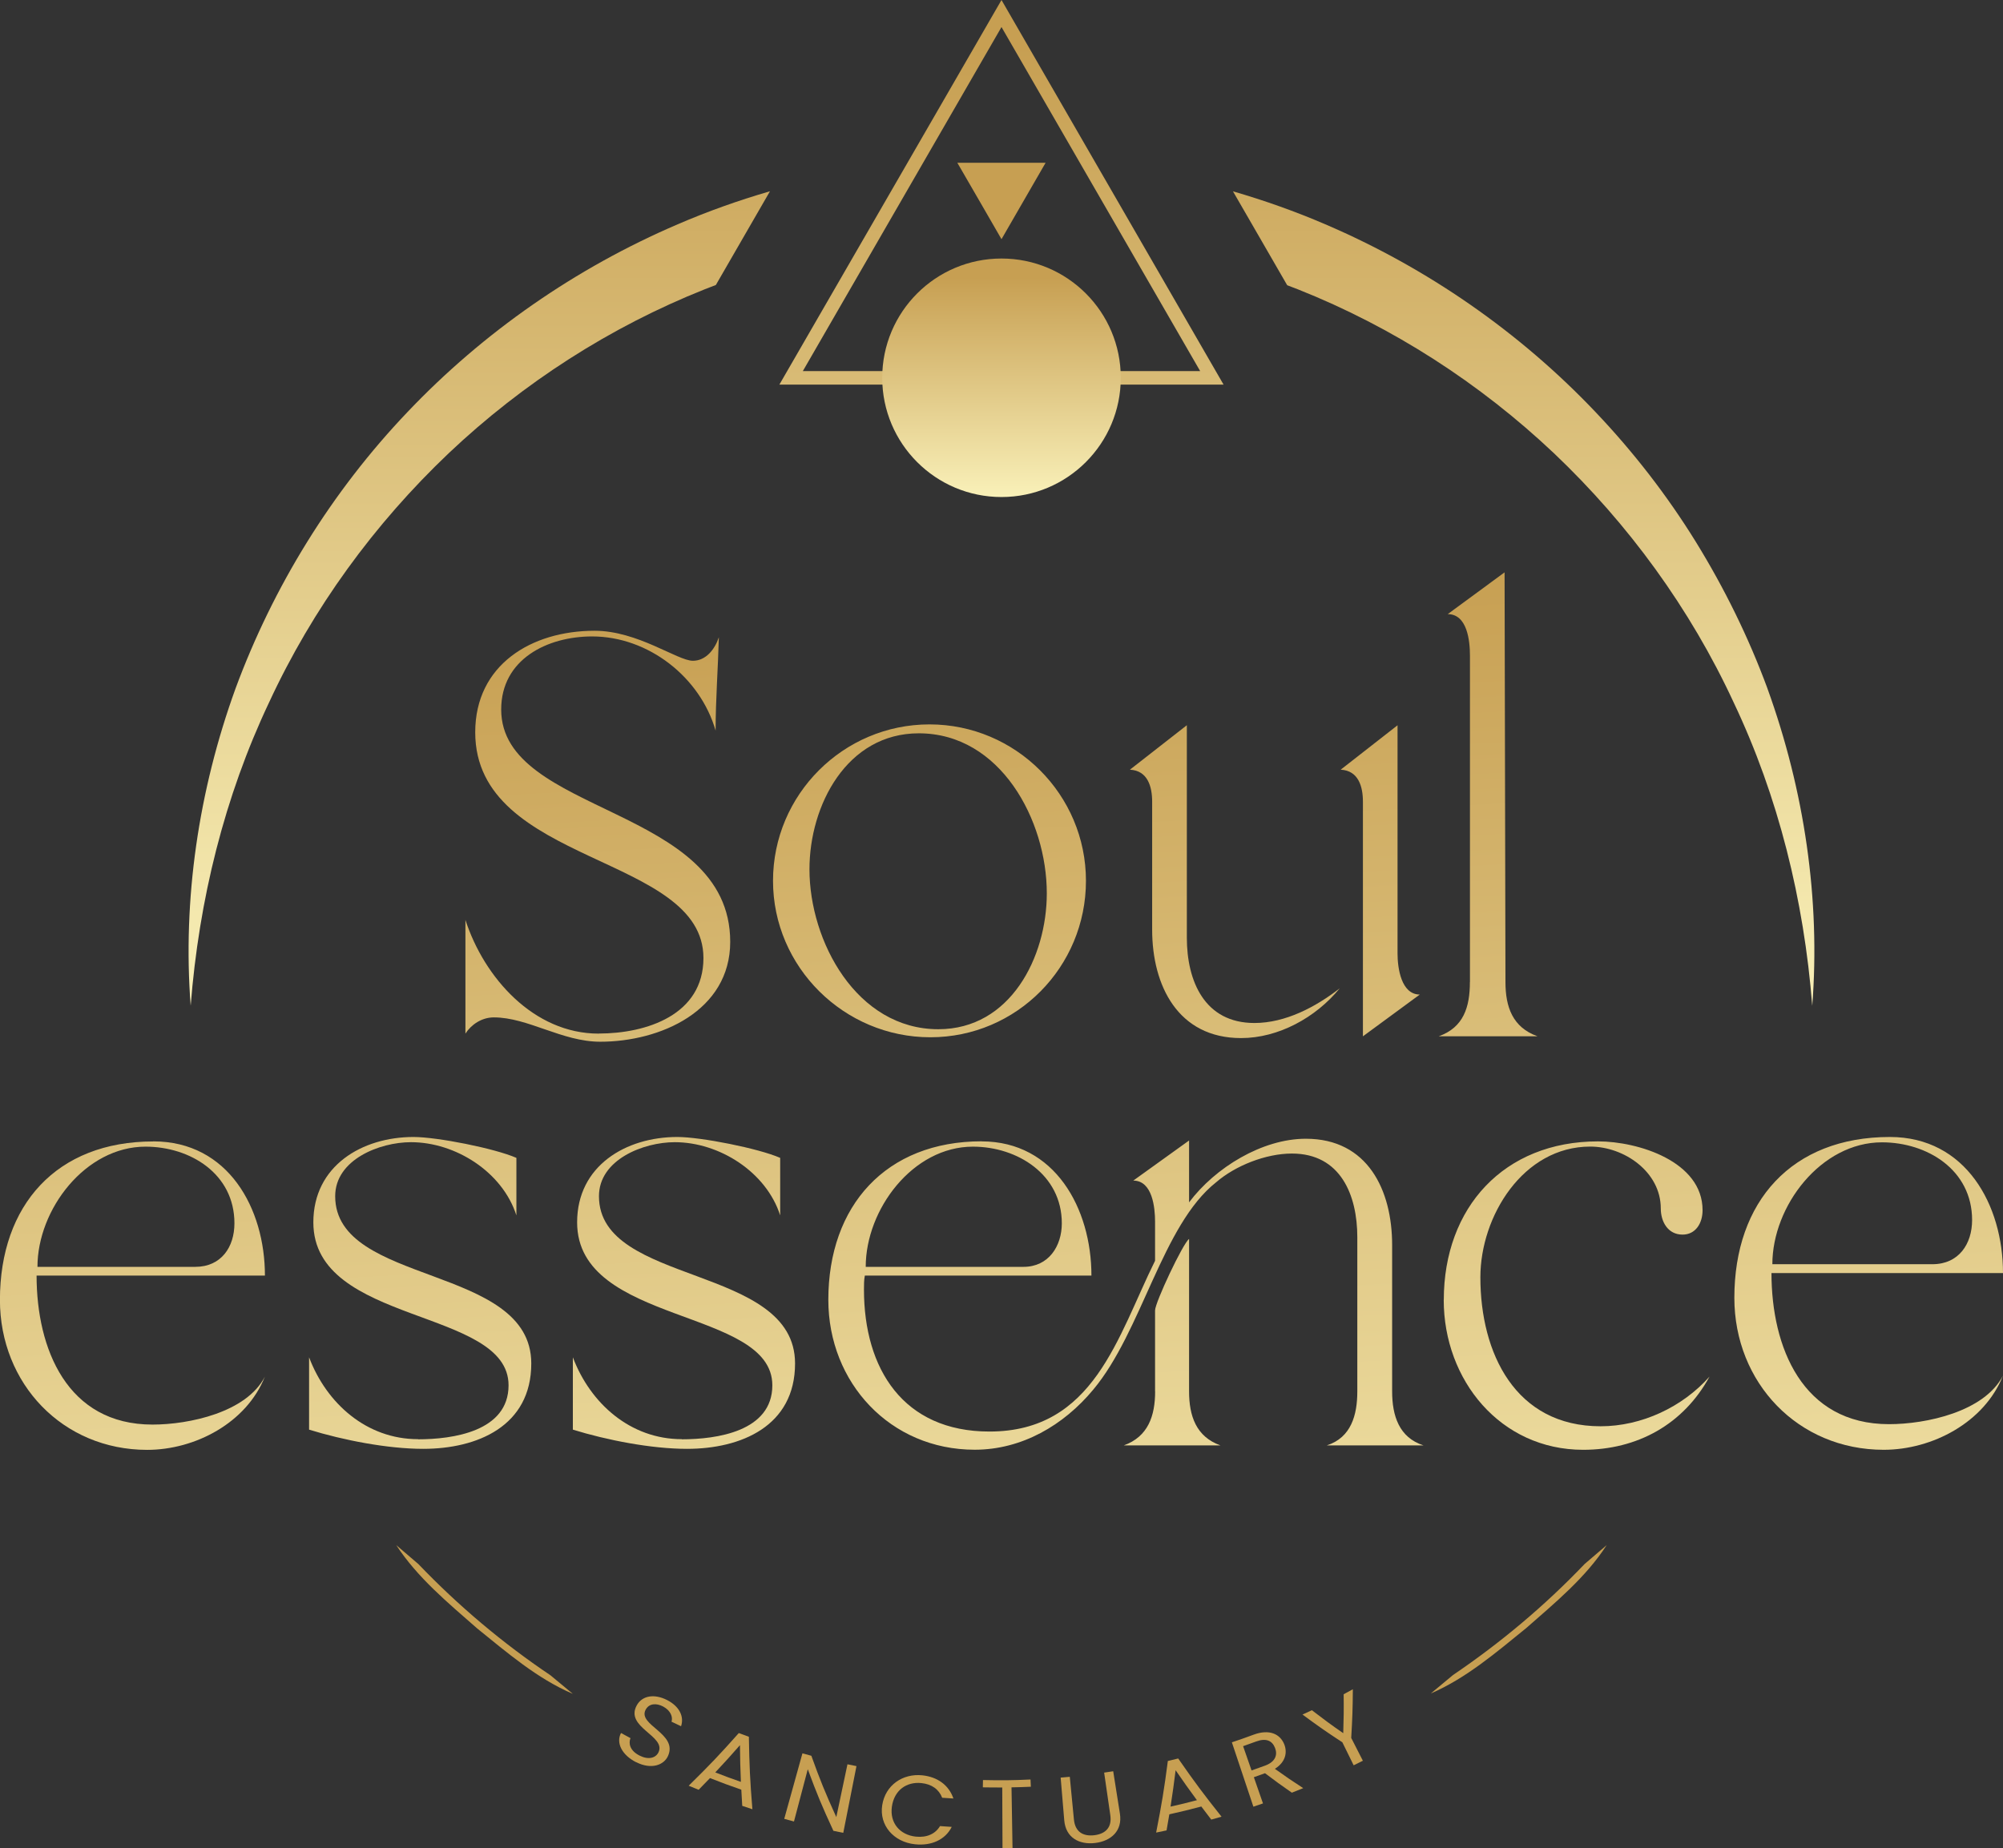
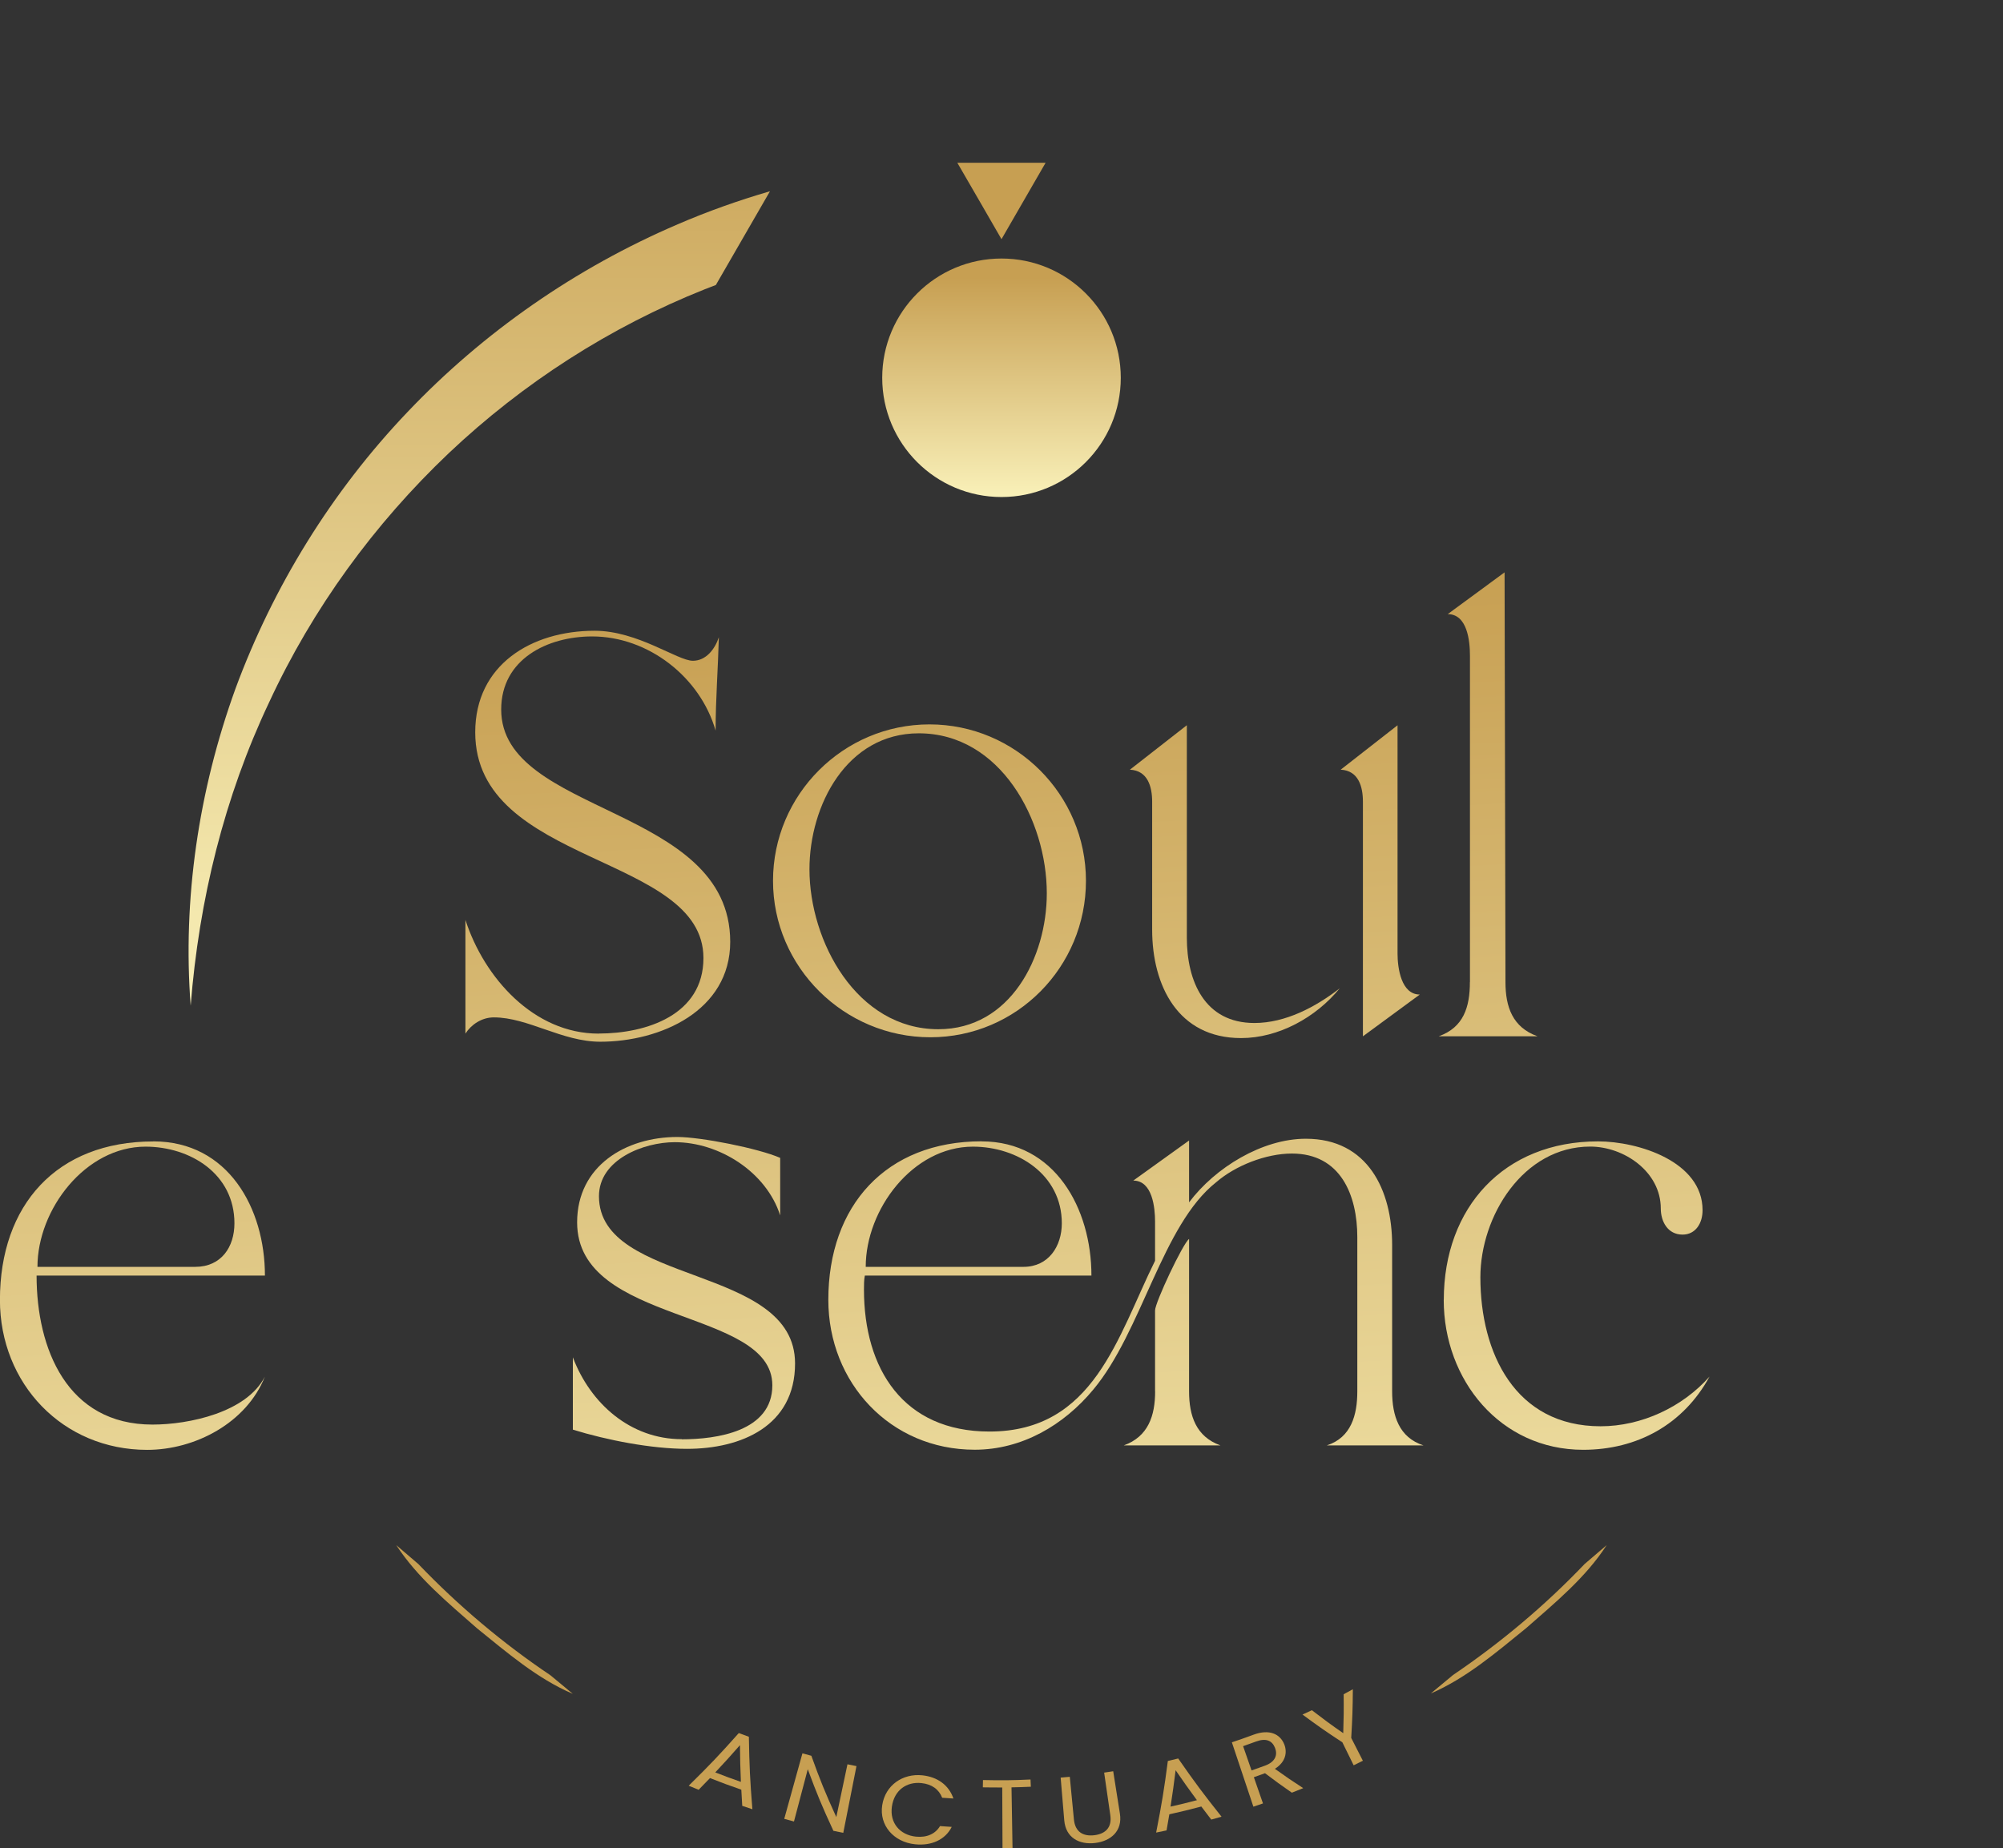
<svg xmlns="http://www.w3.org/2000/svg" xmlns:xlink="http://www.w3.org/1999/xlink" id="Layer_2" data-name="Layer 2" viewBox="0 0 296.22 273.36">
  <rect x="0" y="0" width="296.22" height="273.36" fill="#333333" stroke="none" />
  <defs>
    <style> .cls-1 { fill: url(#linear-gradient); } .cls-2 { fill: #c79f52; } .cls-3 { fill: url(#linear-gradient-8); } .cls-4 { fill: url(#linear-gradient-9); } .cls-5 { fill: url(#linear-gradient-3); } .cls-6 { fill: url(#linear-gradient-4); } .cls-7 { fill: url(#linear-gradient-2); } .cls-8 { fill: url(#linear-gradient-6); } .cls-9 { fill: url(#linear-gradient-7); } .cls-10 { fill: url(#linear-gradient-5); } .cls-11 { fill: url(#linear-gradient-14); } .cls-12 { fill: url(#linear-gradient-13); } .cls-13 { fill: url(#linear-gradient-12); } .cls-14 { fill: url(#linear-gradient-10); } .cls-15 { fill: url(#linear-gradient-11); } </style>
    <linearGradient id="linear-gradient" x1="70.89" y1="6.85" x2="70.89" y2="156.3" gradientUnits="userSpaceOnUse">
      <stop offset="0" stop-color="#c79f52" />
      <stop offset="1" stop-color="#fbf4bd" />
    </linearGradient>
    <linearGradient id="linear-gradient-2" x1="225.33" y1="6.85" x2="225.33" y2="156.3" xlink:href="#linear-gradient" />
    <linearGradient id="linear-gradient-3" x1="148.11" y1="6.85" x2="148.11" y2="156.3" xlink:href="#linear-gradient" />
    <linearGradient id="linear-gradient-4" x1="14.5" y1="94.77" x2="24.7" y2="286.63" xlink:href="#linear-gradient" />
    <linearGradient id="linear-gradient-5" x1="56.08" y1="92.56" x2="66.28" y2="284.42" xlink:href="#linear-gradient" />
    <linearGradient id="linear-gradient-6" x1="94.98" y1="90.5" x2="105.18" y2="282.35" xlink:href="#linear-gradient" />
    <linearGradient id="linear-gradient-7" x1="160.31" y1="87.02" x2="170.51" y2="278.88" xlink:href="#linear-gradient" />
    <linearGradient id="linear-gradient-8" x1="227.21" y1="83.47" x2="237.41" y2="275.32" xlink:href="#linear-gradient" />
    <linearGradient id="linear-gradient-9" x1="270.56" y1="81.16" x2="280.76" y2="273.02" xlink:href="#linear-gradient" />
    <linearGradient id="linear-gradient-10" x1="135.24" y1="88.36" x2="145.44" y2="280.21" xlink:href="#linear-gradient" />
    <linearGradient id="linear-gradient-11" x1="186.15" y1="85.65" x2="196.35" y2="277.5" xlink:href="#linear-gradient" />
    <linearGradient id="linear-gradient-12" x1="216.4" y1="84.04" x2="226.6" y2="275.89" xlink:href="#linear-gradient" />
    <linearGradient id="linear-gradient-13" x1="85.84" y1="90.98" x2="96.04" y2="282.84" xlink:href="#linear-gradient" />
    <linearGradient id="linear-gradient-14" x1="148.11" y1="41.02" x2="148.11" y2="74.91" xlink:href="#linear-gradient" />
  </defs>
  <g id="Layer_1-2" data-name="Layer 1">
    <g>
      <g>
        <g>
          <path class="cls-1" d="m105.87,42.15l8-13.86c-4.64,1.35-9.21,2.97-13.65,4.89-15.06,6.45-28.75,15.97-39.95,27.76-11.23,11.78-19.88,25.85-25.44,40.91-5.47,15.1-7.84,31.21-6.63,46.92,1.22-15.69,5.01-30.96,11.59-44.86,6.45-13.94,15.6-26.45,26.57-36.87,11-10.41,23.89-18.68,37.84-24.24.55-.22,1.1-.43,1.66-.64Z" />
-           <path class="cls-7" d="m261.39,101.85c-2.78-7.54-6.35-14.81-10.59-21.69-4.25-6.88-9.25-13.33-14.85-19.22-11.2-11.8-24.89-21.31-39.95-27.76-4.44-1.91-9.01-3.53-13.66-4.88l8.02,13.89c.55.21,1.1.42,1.64.63,13.95,5.55,26.83,13.84,37.83,24.24,10.97,10.42,20.12,22.93,26.57,36.87,6.59,13.89,10.38,29.17,11.61,44.85,1.22-15.71-1.16-31.82-6.62-46.92Z" />
        </g>
-         <path class="cls-5" d="m180.95,56.89h-65.69L148.11,0l32.84,56.89Zm-62.22-2h58.76l-29.38-50.89-29.38,50.89Z" />
      </g>
      <polygon class="cls-2" points="148.11 24.08 154.63 24.08 151.37 29.73 148.11 35.38 144.85 29.73 141.58 24.08 148.11 24.08" />
      <g>
        <g>
          <path class="cls-6" d="m22.68,168.83c11.08,0,16.5,9.92,16.5,19.85H5.41c0,10.83,4.51,22.04,17.14,22.04,5.41,0,13.92-1.8,16.62-7.09-2.71,6.83-10.31,10.83-17.4,10.83-12.5,0-21.78-9.79-21.78-22.17,0-14.05,8.38-23.45,22.68-23.45Zm-17.14,18.56h23.33c3.87,0,5.8-2.96,5.8-6.44,0-7.35-6.57-11.34-13.15-11.34-8.89,0-15.98,9.28-15.98,17.78Z" />
-           <path class="cls-10" d="m61.81,212.9c5.15,0,13.4-1.16,13.4-7.99,0-11.47-28.87-8.89-28.87-24.1,0-8.38,7.22-12.63,14.82-12.63,3.48,0,11.99,1.68,15.21,3.09v8.51c-2.06-6.44-9.02-10.83-15.59-10.83-4.64,0-11.21,2.58-11.21,7.99,0,13.27,29,10.05,29,24.74,0,9.28-7.99,12.63-15.98,12.63-5.28,0-11.86-1.29-16.88-2.84v-10.7c2.58,6.83,8.51,12.11,16.11,12.11Z" />
          <path class="cls-8" d="m100.82,212.9c5.15,0,13.4-1.16,13.4-7.99,0-11.47-28.87-8.89-28.87-24.1,0-8.38,7.22-12.63,14.82-12.63,3.48,0,11.99,1.68,15.21,3.09v8.51c-2.06-6.44-9.02-10.83-15.59-10.83-4.64,0-11.21,2.58-11.21,7.99,0,13.27,29,10.05,29,24.74,0,9.28-7.99,12.63-15.98,12.63-5.28,0-11.86-1.29-16.88-2.84v-10.7c2.58,6.83,8.51,12.11,16.11,12.11Z" />
          <path class="cls-9" d="m145.17,168.83c10.83,0,16.24,9.92,16.24,19.85h-33.51c-.13.64-.13,1.42-.13,2.06,0,11.73,5.8,21.01,18.56,21.01,15.46,0,18.94-14.05,24.49-25.26v-5.8c0-2.06-.39-6.06-3.22-6.06l8.25-5.93v9.15c3.87-5.16,10.83-9.41,17.27-9.41,9.15,0,12.76,7.6,12.76,15.72v21.65c0,3.61,1.03,6.83,4.64,7.99h-14.3c3.61-1.16,4.51-4.51,4.51-7.99v-22.81c0-6.19-2.45-12.37-9.67-12.37-3.87,0-8.38,1.8-11.21,4.25-7.99,6.31-10.95,22.04-18.17,30.67-4.38,5.28-10.57,8.89-17.53,8.89-12.5,0-21.65-9.92-21.65-22.17,0-13.92,8.51-23.45,22.68-23.45Zm-17.14,18.56h23.33c3.74,0,5.67-3.09,5.67-6.44,0-7.22-6.57-11.34-13.15-11.34-8.89,0-15.85,9.28-15.85,17.78Zm42.79,18.43v-11.99c0-1.16,4.12-9.92,5.03-10.57v22.55c0,3.61,1.03,6.7,4.64,7.99h-14.3c3.61-1.29,4.64-4.38,4.64-7.99Z" />
          <path class="cls-3" d="m213.52,192.28c0-13.66,8.89-23.45,22.81-23.45,5.93,0,15.46,2.96,15.46,10.18,0,1.93-1.03,3.61-2.96,3.61-2.19,0-3.22-1.93-3.22-3.87,0-5.41-5.41-9.15-10.44-9.15-9.92,0-16.24,10.31-16.24,19.33,0,11.21,5.15,22.04,17.78,22.04,6.06,0,12.11-2.84,16.11-7.35-3.87,7.09-10.7,10.83-18.69,10.83-12.24,0-20.62-10.31-20.62-22.17Z" />
        </g>
-         <path class="cls-4" d="m279.49,168.18c11.24,0,16.73,10.06,16.73,20.13h-34.24c0,10.98,4.57,22.35,17.38,22.35,5.49,0,14.11-1.83,16.86-7.19-2.74,6.93-10.46,10.98-17.64,10.98-12.68,0-22.09-9.93-22.09-22.48,0-14.25,8.49-23.79,23-23.79Zm-17.38,18.82h23.66c3.92,0,5.88-3.01,5.88-6.53,0-7.45-6.67-11.5-13.33-11.5-9.02,0-16.21,9.41-16.21,18.04Z" />
      </g>
      <g>
        <path class="cls-14" d="m137.46,107.15c12.75,0,23.14,10.39,23.14,23.14s-10.25,23.14-23.01,23.14-23.27-10.39-23.27-23.14,10.39-23.14,23.14-23.14Zm-17.75,21.43c0,10.65,6.97,23.66,19.06,23.66,10.65,0,16.04-10.65,16.04-20.11,0-10.78-6.84-23.66-18.93-23.66-10.65,0-16.17,10.65-16.17,20.11Z" />
        <path class="cls-15" d="m175.52,107.28v31.42c0,6.44,2.63,12.62,9.99,12.62,4.6,0,9.07-2.37,12.62-5.13-3.55,4.34-9.07,7.36-14.59,7.36-9.33,0-13.15-7.76-13.15-16.04v-18.93c0-2.23-.66-4.6-3.29-4.73l8.41-6.57Zm31.16,0v33.78c0,2.1.53,6.05,3.29,6.05l-8.41,6.18v-34.71c0-2.23-.66-4.6-3.29-4.73l8.41-6.57Z" />
        <path class="cls-13" d="m217.39,145.27v-48.25c0-2.23-.39-6.18-3.29-6.18l8.41-6.18.13,60.6c0,3.68,1.05,6.7,4.73,8.02h-14.59c3.68-1.31,4.6-4.34,4.6-8.02Z" />
        <path class="cls-12" d="m88.53,152.88c7.09,0,15.5-2.76,15.5-11.17,0-15.38-33.75-13.69-33.75-33.39,0-9.97,8.29-15.02,17.66-15.02,6.37,0,12.25,4.44,14.53,4.44,1.92,0,3.24-1.68,3.84-3.48-.12,4.56-.48,9.25-.48,13.81-2.28-7.93-9.97-13.93-18.26-13.93-6.61,0-13.45,3.36-13.45,10.81,0,15.62,33.87,14.17,33.87,34.36,0,10.21-10.33,14.78-19.22,14.78-5.65,0-10.69-3.6-15.74-3.6-1.8,0-3.36,1.08-4.2,2.4v-16.82c2.76,8.53,10.09,16.82,19.7,16.82Z" />
      </g>
      <circle class="cls-11" cx="148.11" cy="55.88" r="17.64" />
      <g>
-         <path class="cls-2" d="m94.07,260.66c-2.09-1.06-3-2.85-2.23-4.32.56.31.84.46,1.4.76-.31.78-.1,1.85,1.34,2.58,1.3.66,2.39.38,2.8-.48,1.17-2.44-5.01-3.68-3.21-6.95.8-1.45,2.59-1.74,4.47-.79,1.81.92,2.57,2.43,2.08,3.88-.57-.26-.85-.4-1.41-.67.21-.65-.08-1.62-1.23-2.24-1.02-.54-2.09-.48-2.6.47-1.22,2.29,4.86,3.52,3.29,6.88-.6,1.29-2.43,2.02-4.68.88Z" />
        <path class="cls-2" d="m109.62,264.72c-1.86-.64-2.78-.99-4.62-1.71-.67.7-1,1.04-1.68,1.73-.59-.24-.88-.36-1.47-.6,3.08-3.03,4.57-4.59,7.41-7.79.59.23.89.33,1.49.55.07,4.27.17,6.42.52,10.72-.6-.19-.9-.29-1.5-.5-.06-.96-.09-1.45-.14-2.41Zm-.19-6.58c-1.43,1.63-2.16,2.44-3.65,4.03,1.51.59,2.27.87,3.79,1.4-.09-2.18-.12-3.27-.14-5.44Z" />
        <path class="cls-2" d="m126.66,261.25c-.78,3.95-1.17,5.92-1.95,9.86-.58-.12-.88-.18-1.46-.3-1.68-3.62-2.44-5.45-3.79-9.11-.82,3.09-1.22,4.63-2.04,7.73-.58-.15-.87-.23-1.44-.39,1.08-3.88,1.61-5.81,2.69-9.69.53.15.79.22,1.32.36,1.31,3.65,2.05,5.46,3.69,9.07.66-3.12.99-4.68,1.65-7.81.53.11.8.17,1.33.27Z" />
        <path class="cls-2" d="m136.39,262.6c2.24.23,3.93,1.44,4.61,3.43-.67-.04-1-.06-1.66-.11-.49-1.25-1.54-2.01-3.07-2.17-2.19-.23-4.02,1.04-4.37,3.48-.34,2.42,1.19,4.19,3.54,4.44,1.64.17,2.89-.41,3.58-1.56.69.05,1.04.08,1.73.12-.94,1.88-2.98,2.83-5.43,2.57-3.16-.33-5.31-2.81-4.85-5.78.46-2.97,3.04-4.72,5.93-4.42Z" />
        <path class="cls-2" d="m145.37,263.3c2.81.06,4.22.05,7.03-.08.02.43.03.64.05,1.07-1.14.05-1.71.07-2.86.09.06,3.59.09,5.38.15,8.97-.59.01-.89.01-1.48.02-.02-3.59-.02-5.38-.04-8.97-1.15,0-1.72,0-2.87-.02,0-.43.01-.64.02-1.07Z" />
        <path class="cls-2" d="m156.86,262.94c.54-.05.81-.07,1.35-.12.25,2.53.37,3.79.61,6.32.18,1.83,1.36,2.52,3.02,2.32,1.65-.2,2.63-1.15,2.36-2.97-.36-2.51-.55-3.77-.91-6.29.54-.08.81-.12,1.34-.2.39,2.51.59,3.76.99,6.26.41,2.57-1.33,4.07-3.66,4.35-2.33.28-4.35-.76-4.57-3.35-.21-2.52-.32-3.79-.53-6.31Z" />
        <path class="cls-2" d="m177.68,267.21c-1.89.5-2.84.73-4.75,1.16-.16.95-.24,1.42-.41,2.38-.61.13-.92.19-1.54.32.83-4.24,1.18-6.36,1.73-10.59.61-.15.92-.22,1.53-.37,2.44,3.51,3.72,5.23,6.41,8.61-.61.17-.91.26-1.52.43-.59-.76-.88-1.15-1.46-1.92Zm-3.82-5.36c-.27,2.15-.42,3.23-.75,5.38,1.56-.35,2.34-.54,3.9-.95-1.29-1.76-1.92-2.64-3.15-4.43Z" />
-         <path class="cls-2" d="m185.39,256.59c2.33-.86,3.91-.11,4.53,1.41.48,1.19.23,2.63-1.38,3.64,1.64,1.17,2.48,1.75,4.19,2.86-.67.27-1,.41-1.68.67-1.62-1.13-2.42-1.7-3.97-2.88-.66.24-.99.36-1.65.59.54,1.55.81,2.33,1.35,3.88-.57.2-.85.29-1.42.48-1.27-3.81-1.91-5.71-3.18-9.52,1.29-.43,1.93-.66,3.21-1.13Zm.37,1.01c-.77.28-1.15.42-1.92.69.5,1.44.75,2.16,1.25,3.59.8-.28,1.2-.42,1.99-.71,1.53-.56,1.89-1.58,1.48-2.63-.42-1.06-1.31-1.49-2.8-.94Z" />
+         <path class="cls-2" d="m185.39,256.59c2.33-.86,3.91-.11,4.53,1.41.48,1.19.23,2.63-1.38,3.64,1.64,1.17,2.48,1.75,4.19,2.86-.67.27-1,.41-1.68.67-1.62-1.13-2.42-1.7-3.97-2.88-.66.24-.99.36-1.65.59.54,1.55.81,2.33,1.35,3.88-.57.2-.85.29-1.42.48-1.27-3.81-1.91-5.71-3.18-9.52,1.29-.43,1.93-.66,3.21-1.13Zm.37,1.01c-.77.28-1.15.42-1.92.69.5,1.44.75,2.16,1.25,3.59.8-.28,1.2-.42,1.99-.71,1.53-.56,1.89-1.58,1.48-2.63-.42-1.06-1.31-1.49-2.8-.94" />
        <path class="cls-2" d="m192.61,253.62c.56-.25.84-.38,1.4-.65,1.82,1.4,2.74,2.08,4.64,3.4.07-2.31.09-3.46.06-5.76.55-.29.82-.44,1.36-.74-.02,2.87-.07,4.31-.24,7.2.69,1.35,1.03,2.02,1.72,3.37-.54.28-.81.41-1.36.68-.67-1.36-1-2.04-1.67-3.4-2.43-1.59-3.61-2.42-5.91-4.12Z" />
      </g>
      <path class="cls-2" d="m84.71,250.55c-5.29-2.27-9.71-6.1-14.16-9.69-4.29-3.77-8.8-7.48-11.95-12.31,0,0,3.27,2.8,3.27,2.8,5.9,6.16,12.45,11.69,19.53,16.45.95.81,2.37,1.94,3.31,2.75h0Z" />
      <path class="cls-2" d="m237.61,228.55c-3.12,4.82-7.63,8.52-11.91,12.28-4.43,3.59-8.84,7.39-14.11,9.67,0,0,3.3-2.74,3.3-2.74,7.04-4.77,13.59-10.27,19.46-16.42.95-.79,2.31-2,3.26-2.79h0Z" />
    </g>
  </g>
</svg>